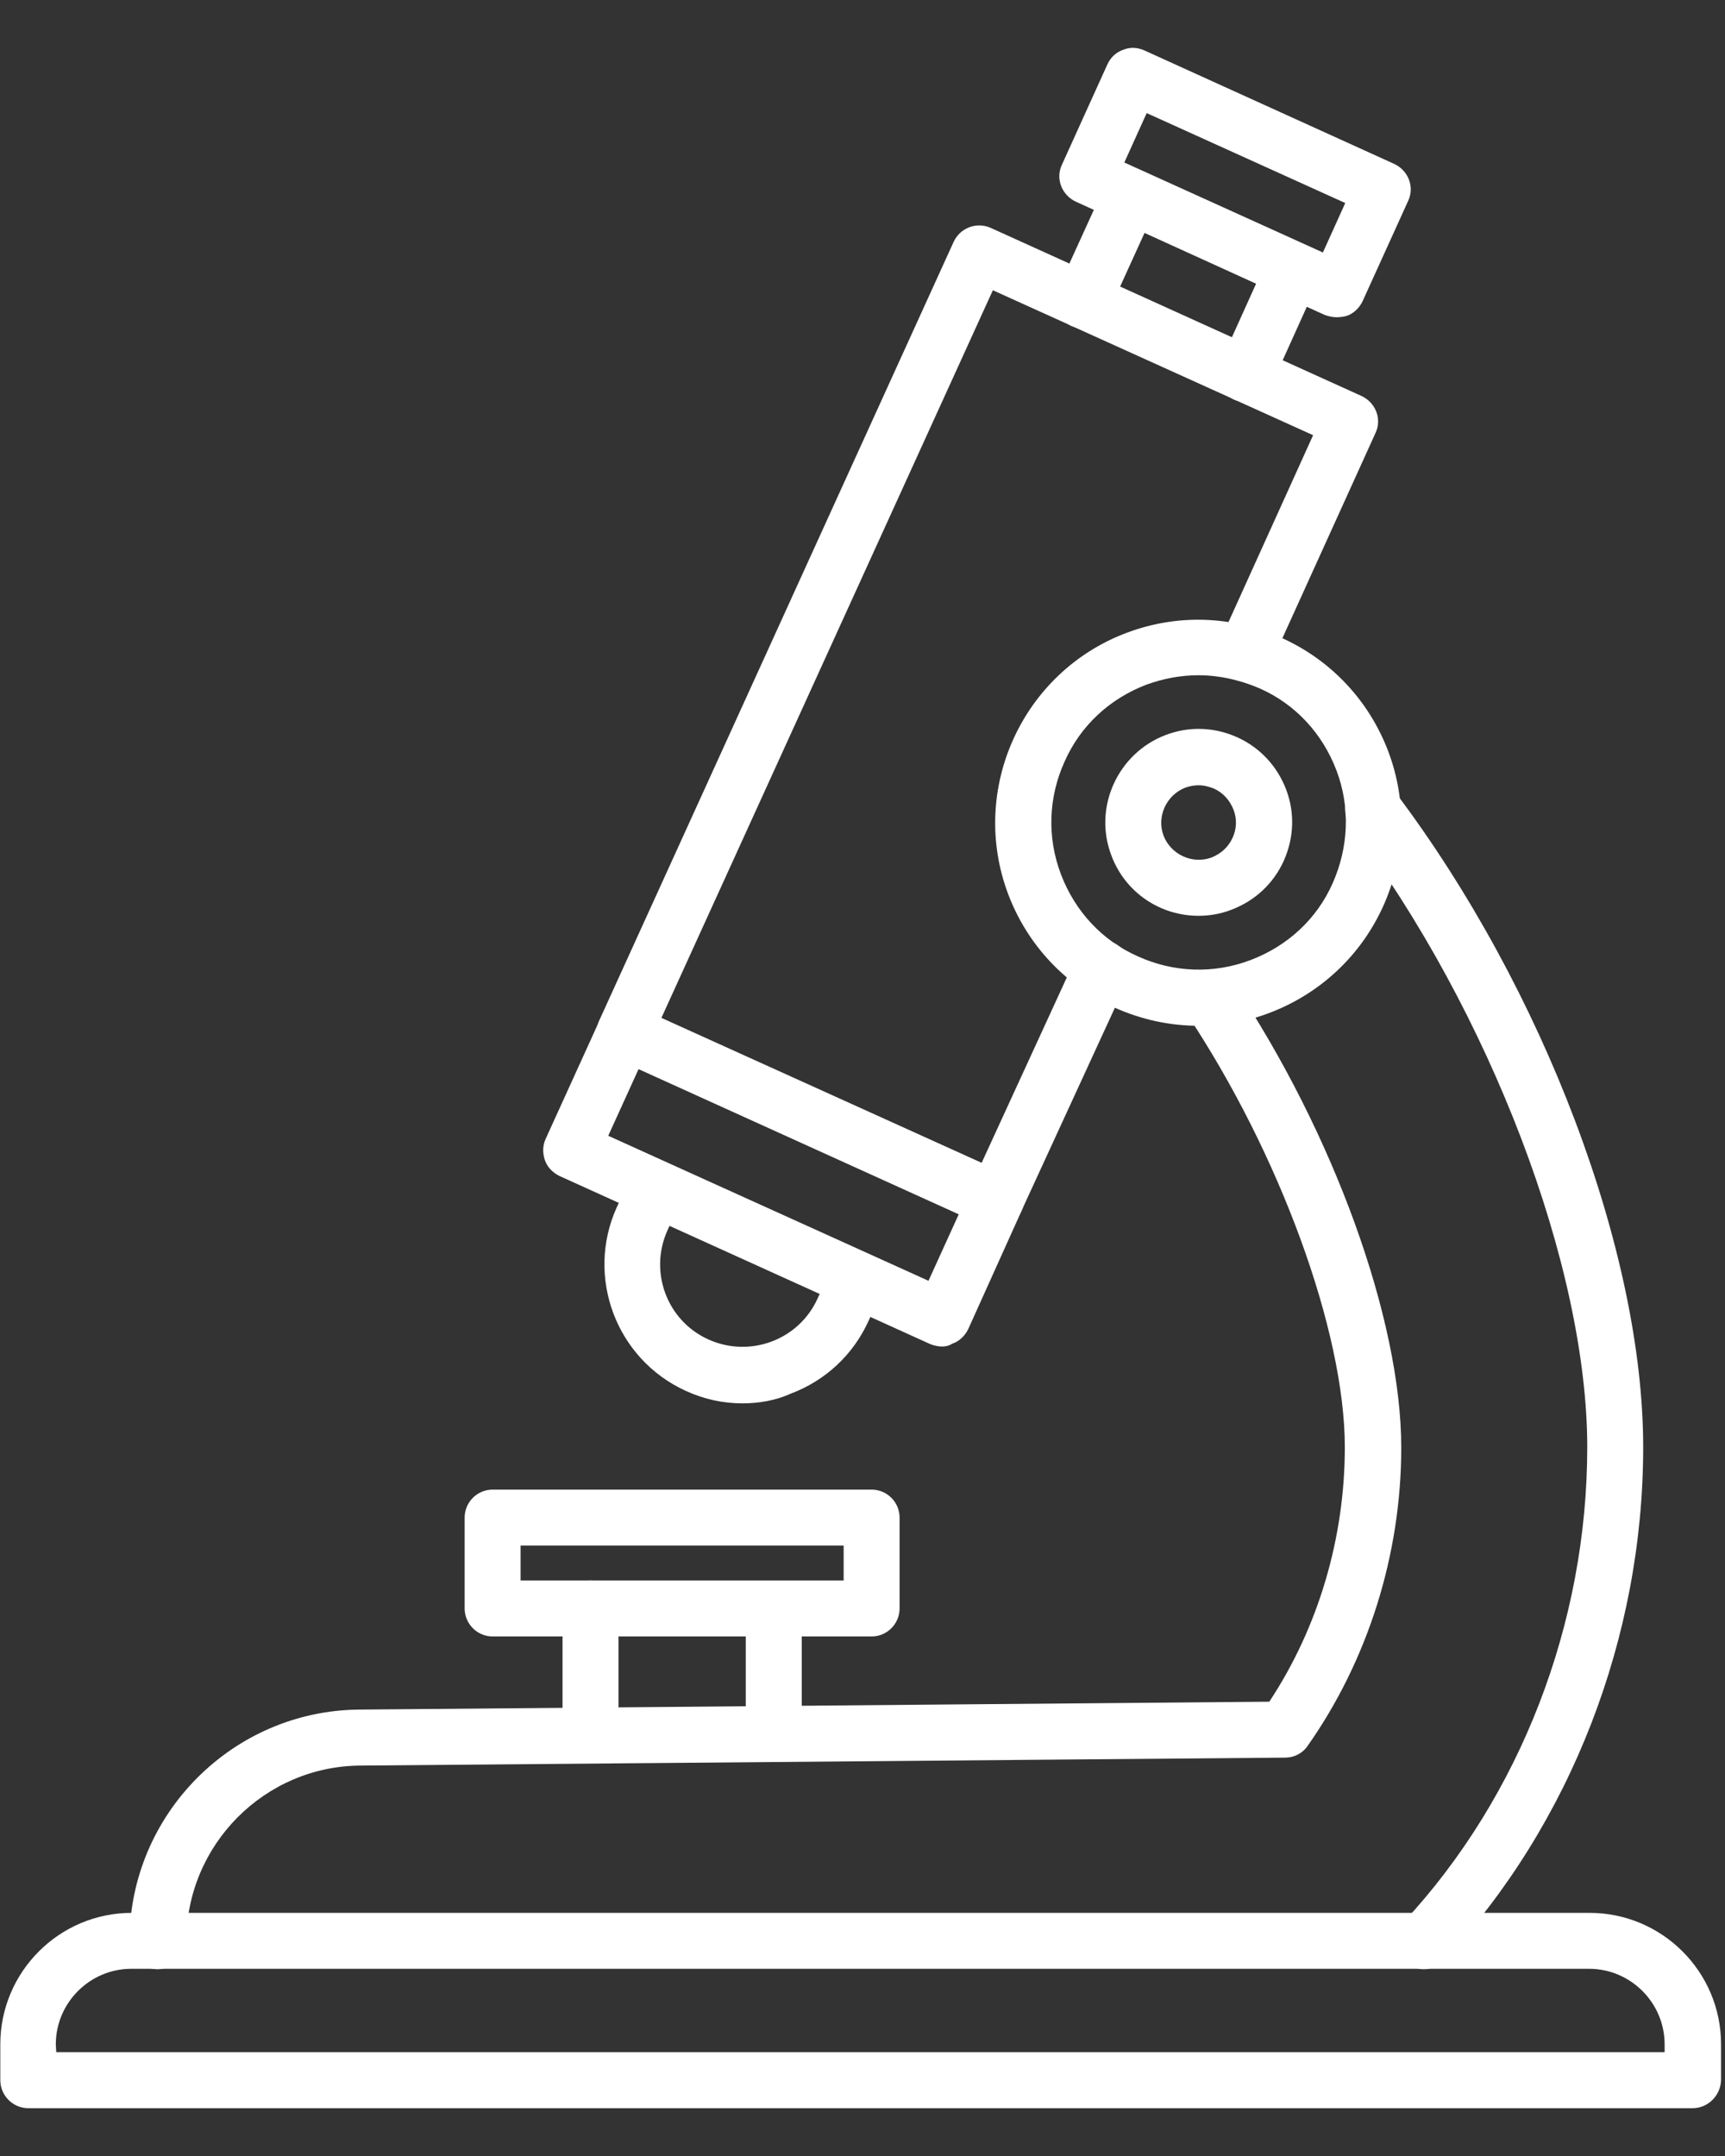
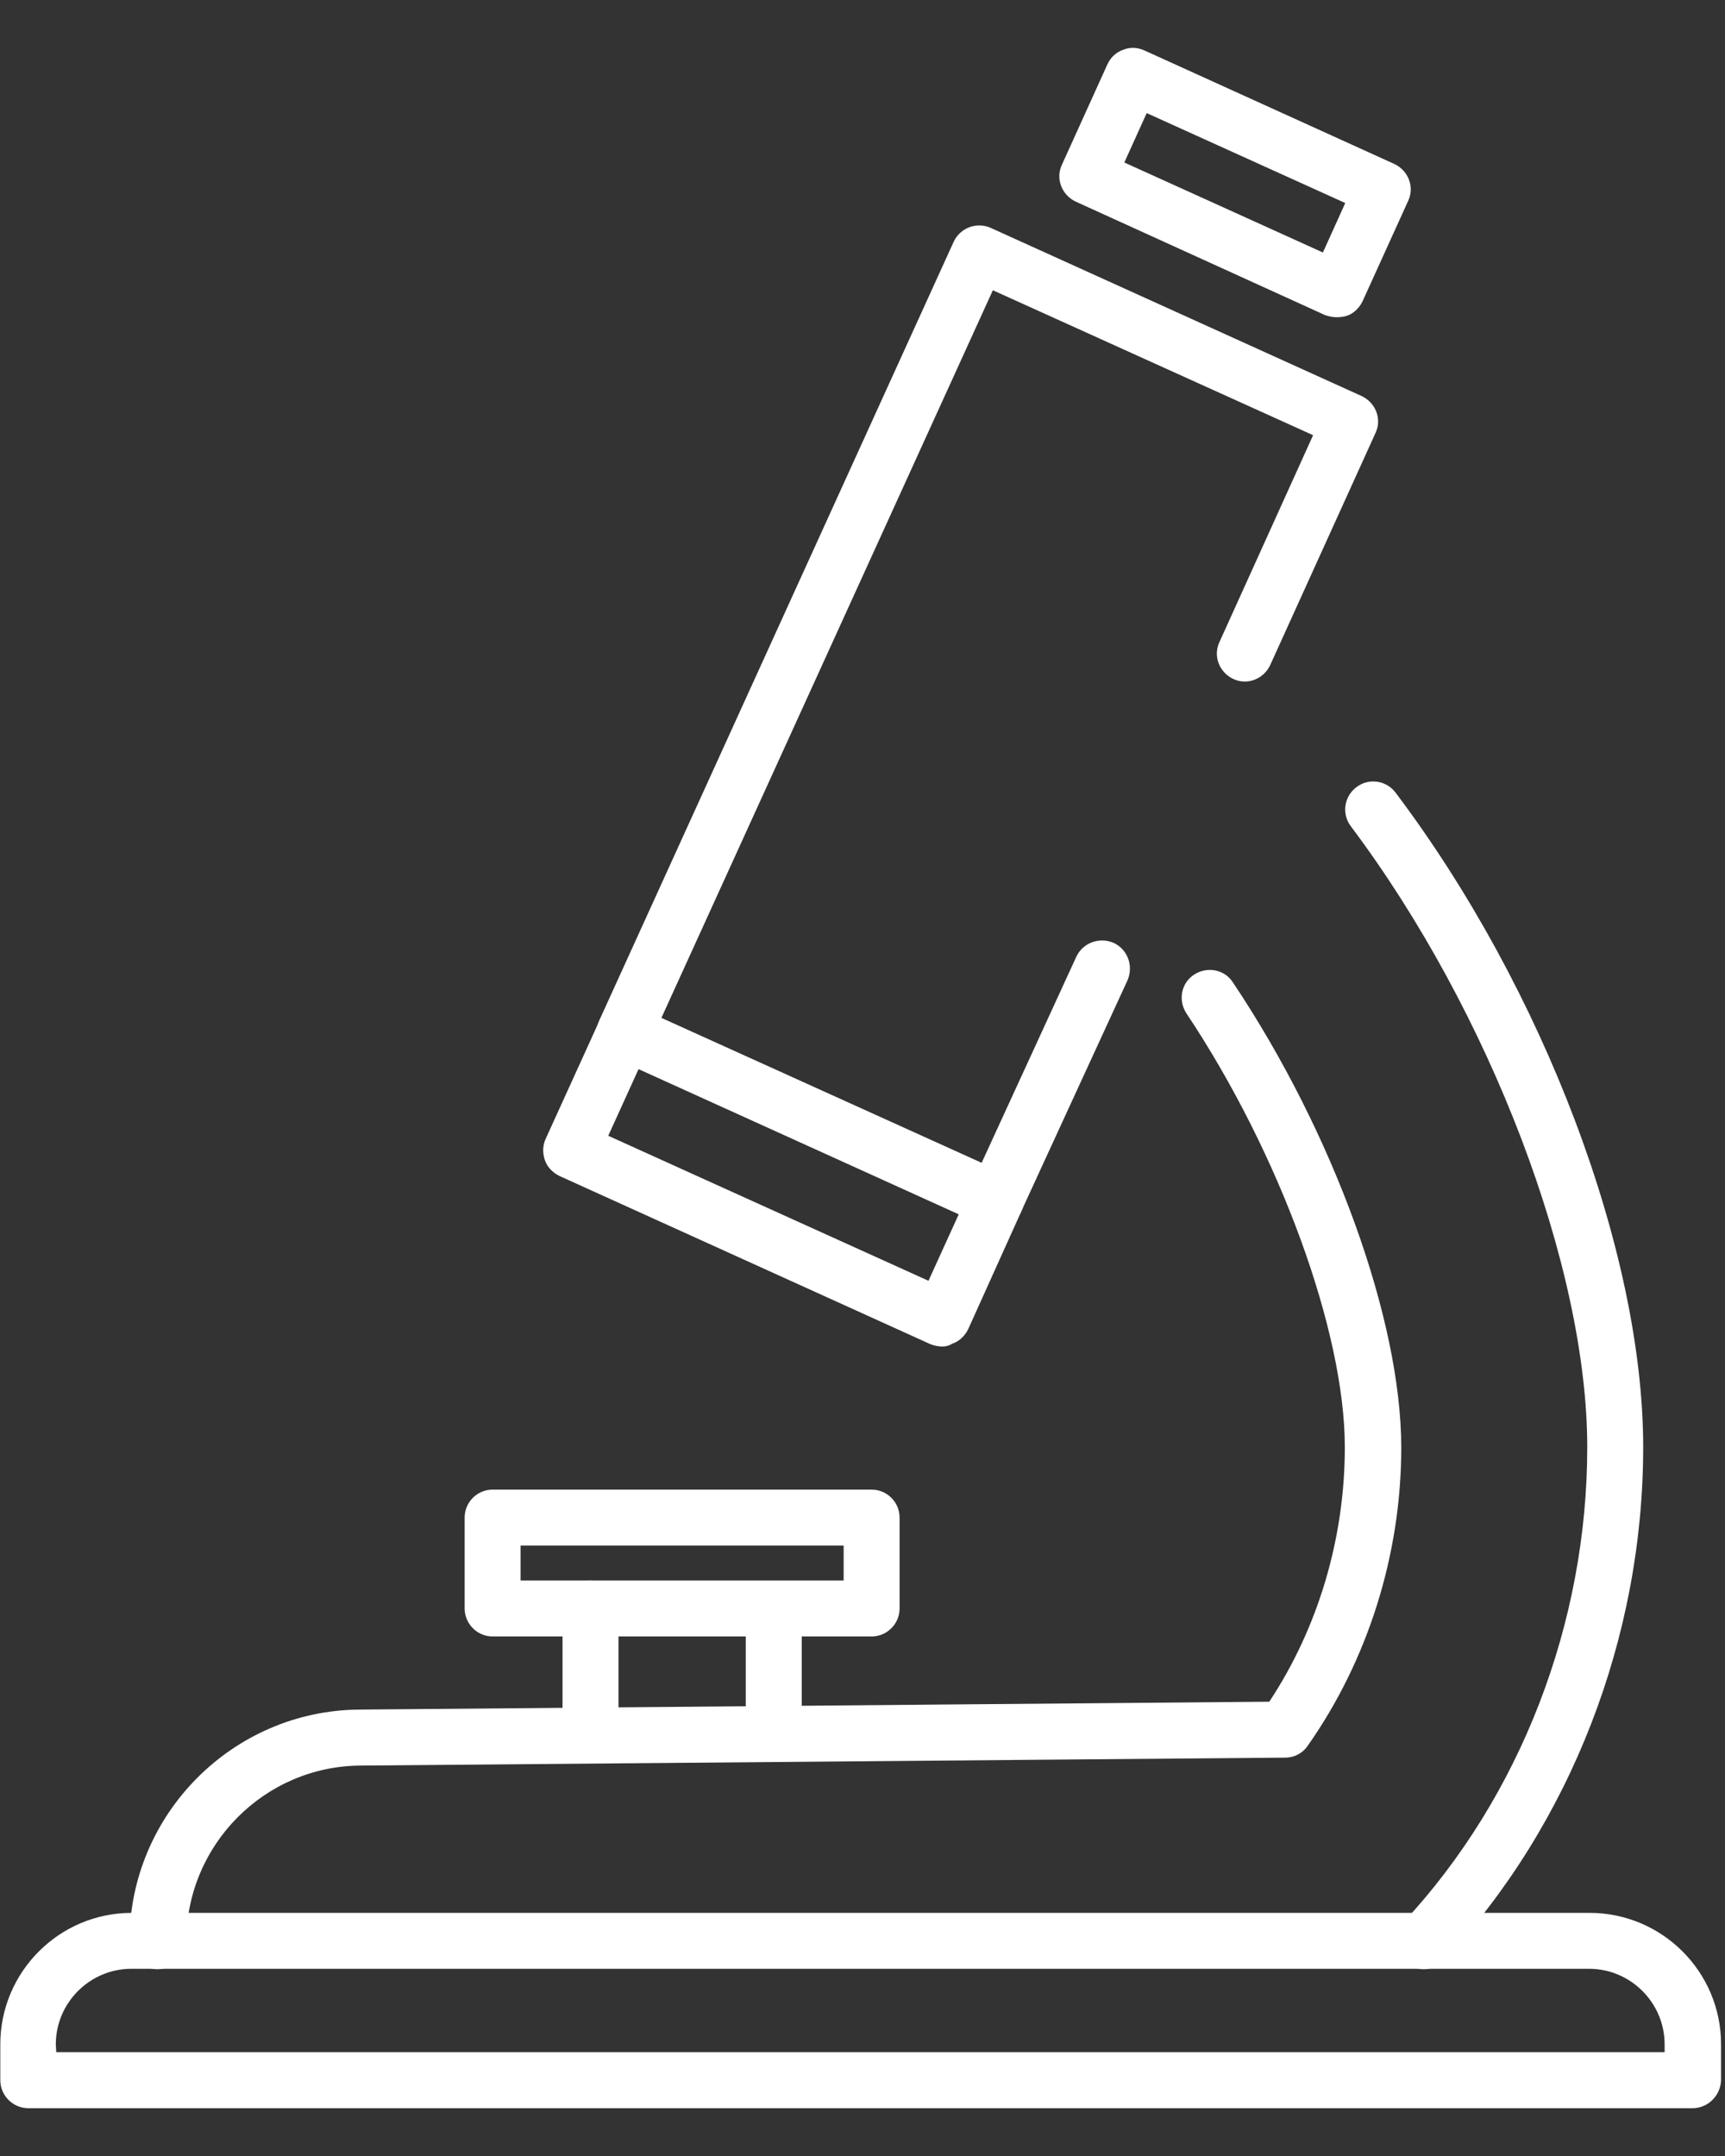
<svg xmlns="http://www.w3.org/2000/svg" width="28" height="35" viewBox="0 0 28 35" fill="none">
  <rect x="0" y="0" width="28" height="35" fill="#333333" stroke="none" />
  <g clip-path="url(#clip0_68_3137)">
    <path d="M27.474 34.224H0.459C0.21 34.224 0.005 34.019 0.005 33.769V33.187C0.005 32.014 0.959 31.053 2.139 31.053H25.802C26.975 31.053 27.936 32.006 27.936 33.187V33.769C27.928 34.019 27.724 34.224 27.474 34.224ZM0.913 33.315H27.02V33.187C27.02 32.513 26.468 31.961 25.794 31.961H2.132C1.458 31.961 0.906 32.513 0.906 33.187L0.913 33.315Z" fill="white" />
    <path d="M12.559 28.586C12.31 28.586 12.105 28.382 12.105 28.132V26.119C12.105 25.869 12.31 25.665 12.559 25.665C12.809 25.665 13.014 25.869 13.014 26.119V28.132C13.014 28.382 12.809 28.586 12.559 28.586Z" fill="white" />
    <path d="M9.585 28.601C9.336 28.601 9.131 28.397 9.131 28.147V26.111C9.131 25.862 9.336 25.657 9.585 25.657C9.835 25.657 10.039 25.862 10.039 26.111V28.147C10.039 28.397 9.835 28.601 9.585 28.601Z" fill="white" />
    <path d="M14.148 26.566H7.996C7.746 26.566 7.542 26.361 7.542 26.111V24.636C7.542 24.386 7.746 24.182 7.996 24.182H14.148C14.398 24.182 14.602 24.386 14.602 24.636V26.111C14.602 26.361 14.398 26.566 14.148 26.566ZM8.45 25.657H13.694V25.09H8.45V25.657Z" fill="white" />
-     <path d="M19.453 16.652C18.991 16.652 18.53 16.554 18.091 16.357C17.289 15.994 16.676 15.336 16.366 14.519C15.722 12.816 16.593 10.909 18.288 10.273C19.112 9.963 20.005 9.993 20.807 10.357C21.61 10.72 22.223 11.378 22.533 12.195C22.843 13.013 22.813 13.913 22.45 14.715C22.086 15.517 21.428 16.13 20.611 16.441C20.24 16.584 19.846 16.652 19.453 16.652ZM19.453 10.962C19.165 10.962 18.885 11.015 18.613 11.113C18.015 11.34 17.538 11.779 17.281 12.362C17.016 12.945 16.994 13.595 17.221 14.193C17.448 14.791 17.887 15.268 18.469 15.525C19.052 15.79 19.703 15.812 20.3 15.585C20.898 15.358 21.375 14.92 21.632 14.337C21.89 13.754 21.92 13.104 21.693 12.506C21.466 11.908 21.027 11.431 20.444 11.174C20.126 11.038 19.793 10.962 19.453 10.962Z" fill="white" />
-     <path d="M19.453 14.867C18.84 14.867 18.265 14.496 18.038 13.883C17.743 13.104 18.144 12.226 18.923 11.931C19.302 11.787 19.71 11.802 20.081 11.968C20.452 12.135 20.732 12.438 20.876 12.816C21.02 13.194 21.004 13.603 20.838 13.974C20.671 14.345 20.369 14.624 19.99 14.768C19.816 14.836 19.635 14.867 19.453 14.867ZM19.453 12.748C19.377 12.748 19.309 12.763 19.241 12.786C18.931 12.907 18.772 13.255 18.886 13.565C19.007 13.875 19.355 14.034 19.665 13.921C19.816 13.86 19.937 13.754 20.006 13.603C20.074 13.459 20.081 13.293 20.021 13.141C19.96 12.99 19.854 12.869 19.703 12.801C19.627 12.771 19.544 12.748 19.453 12.748Z" fill="white" />
    <path d="M16.161 19.937C16.101 19.937 16.032 19.922 15.972 19.899L9.948 17.167C9.835 17.114 9.752 17.023 9.714 16.91C9.668 16.796 9.676 16.675 9.729 16.562L15.48 3.925C15.586 3.698 15.851 3.599 16.078 3.698L22.101 6.429C22.328 6.535 22.434 6.8 22.328 7.027L20.618 10.796C20.512 11.023 20.247 11.129 20.02 11.023C19.793 10.917 19.687 10.652 19.793 10.425L21.314 7.065L16.116 4.712L10.736 16.524L15.934 18.877L17.47 15.533C17.576 15.306 17.841 15.207 18.076 15.306C18.303 15.412 18.401 15.676 18.303 15.911L16.577 19.664C16.502 19.838 16.335 19.937 16.161 19.937Z" fill="white" />
    <path d="M15.291 21.859C15.23 21.859 15.162 21.844 15.102 21.821L9.078 19.089C8.972 19.036 8.881 18.945 8.844 18.832C8.806 18.718 8.806 18.597 8.859 18.484L9.737 16.554C9.842 16.327 10.107 16.221 10.334 16.327C10.561 16.433 10.667 16.698 10.561 16.925L9.873 18.438L15.071 20.792L15.76 19.278C15.866 19.051 16.131 18.945 16.358 19.051C16.585 19.157 16.691 19.422 16.585 19.649L15.715 21.579C15.662 21.685 15.571 21.776 15.457 21.813C15.397 21.851 15.344 21.859 15.291 21.859Z" fill="white" />
-     <path d="M12.052 22.782C11.734 22.782 11.424 22.714 11.129 22.578C10.002 22.063 9.502 20.731 10.009 19.604L10.236 19.112C10.342 18.885 10.607 18.779 10.834 18.885C11.061 18.991 11.167 19.256 11.061 19.483L10.834 19.974C10.531 20.648 10.826 21.442 11.5 21.745C12.173 22.048 12.968 21.753 13.271 21.079L13.498 20.587C13.604 20.36 13.868 20.255 14.095 20.36C14.322 20.466 14.428 20.731 14.322 20.958L14.095 21.45C13.846 21.995 13.399 22.411 12.839 22.623C12.589 22.736 12.317 22.782 12.052 22.782Z" fill="white" />
-     <path d="M20.225 6.528C20.164 6.528 20.096 6.512 20.035 6.49C19.808 6.384 19.702 6.119 19.808 5.892L20.573 4.197C20.679 3.97 20.943 3.864 21.171 3.97C21.398 4.076 21.503 4.341 21.398 4.568L20.633 6.263C20.558 6.429 20.391 6.528 20.225 6.528Z" fill="white" />
-     <path d="M17.584 5.332C17.523 5.332 17.455 5.317 17.395 5.294C17.168 5.188 17.062 4.923 17.168 4.696L17.94 3.001C18.046 2.774 18.31 2.668 18.537 2.774C18.764 2.88 18.87 3.145 18.764 3.372L17.993 5.067C17.924 5.234 17.758 5.332 17.584 5.332Z" fill="white" />
    <path d="M21.693 5.15C21.632 5.15 21.564 5.135 21.503 5.113L17.463 3.274C17.236 3.168 17.13 2.903 17.236 2.676L17.977 1.041C18.03 0.928 18.121 0.845 18.235 0.807C18.348 0.761 18.469 0.769 18.583 0.822L22.631 2.661C22.858 2.767 22.964 3.032 22.858 3.259L22.116 4.893C22.064 4.999 21.973 5.09 21.859 5.128C21.806 5.143 21.753 5.15 21.693 5.15ZM18.25 2.638L21.473 4.099L21.836 3.296L18.613 1.836L18.25 2.638Z" fill="white" />
    <path d="M2.556 31.968C2.306 31.968 2.102 31.764 2.102 31.514C2.102 29.456 3.774 27.769 5.832 27.753L20.603 27.625C21.398 26.422 21.829 24.969 21.829 23.493C21.829 21.617 20.77 18.718 19.256 16.448C19.12 16.236 19.173 15.956 19.385 15.82C19.597 15.684 19.877 15.737 20.013 15.949C21.648 18.393 22.745 21.427 22.745 23.501C22.745 25.241 22.2 26.959 21.224 28.344C21.141 28.465 21.004 28.533 20.861 28.533L5.855 28.662C4.296 28.669 3.025 29.948 3.025 31.514C3.01 31.764 2.805 31.968 2.556 31.968Z" fill="white" />
    <path d="M23.115 31.968C23.002 31.968 22.896 31.931 22.805 31.847C22.623 31.673 22.608 31.393 22.782 31.204C24.682 29.161 25.764 26.346 25.764 23.493C25.764 20.557 24.182 16.418 21.927 13.414C21.776 13.217 21.814 12.93 22.018 12.778C22.215 12.627 22.502 12.665 22.654 12.869C25.06 16.062 26.672 20.33 26.672 23.493C26.672 26.573 25.499 29.608 23.441 31.817C23.358 31.916 23.236 31.968 23.115 31.968Z" fill="white" />
  </g>
  <defs>
    <clipPath id="clip0_68_3137">
      <rect width="28" height="33.454" fill="white" transform="translate(0 0.773)" />
    </clipPath>
  </defs>
</svg>